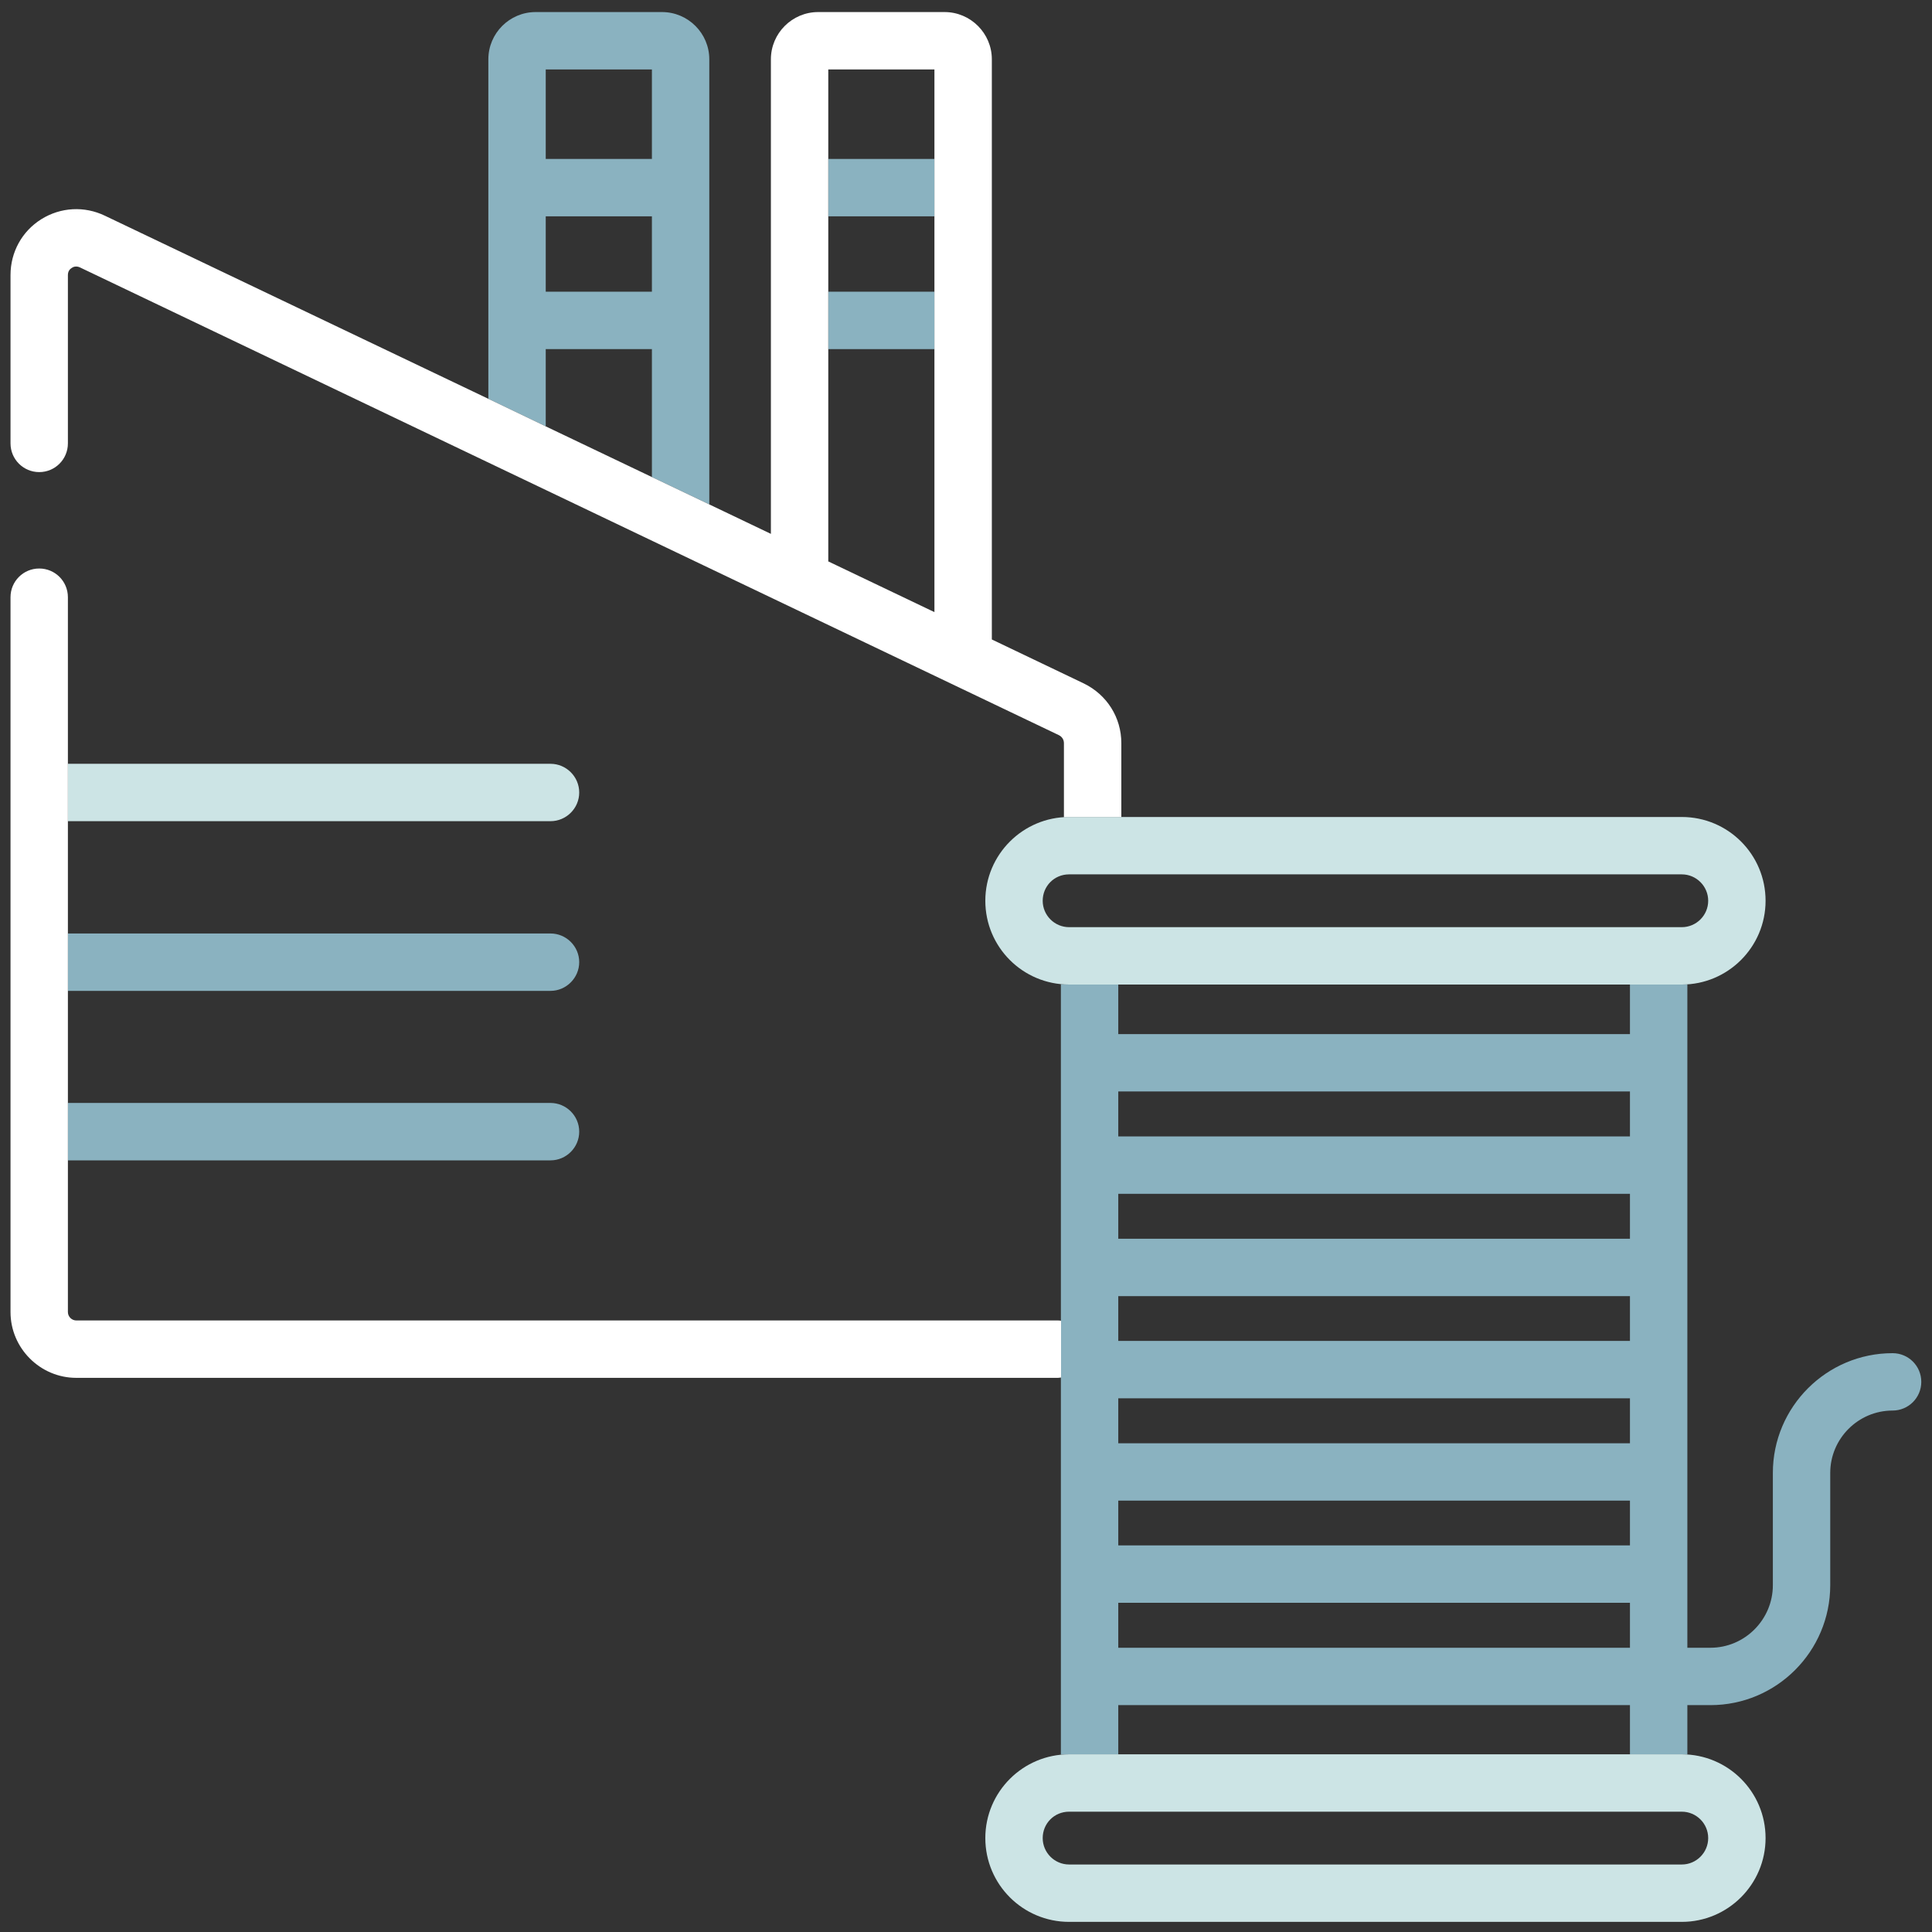
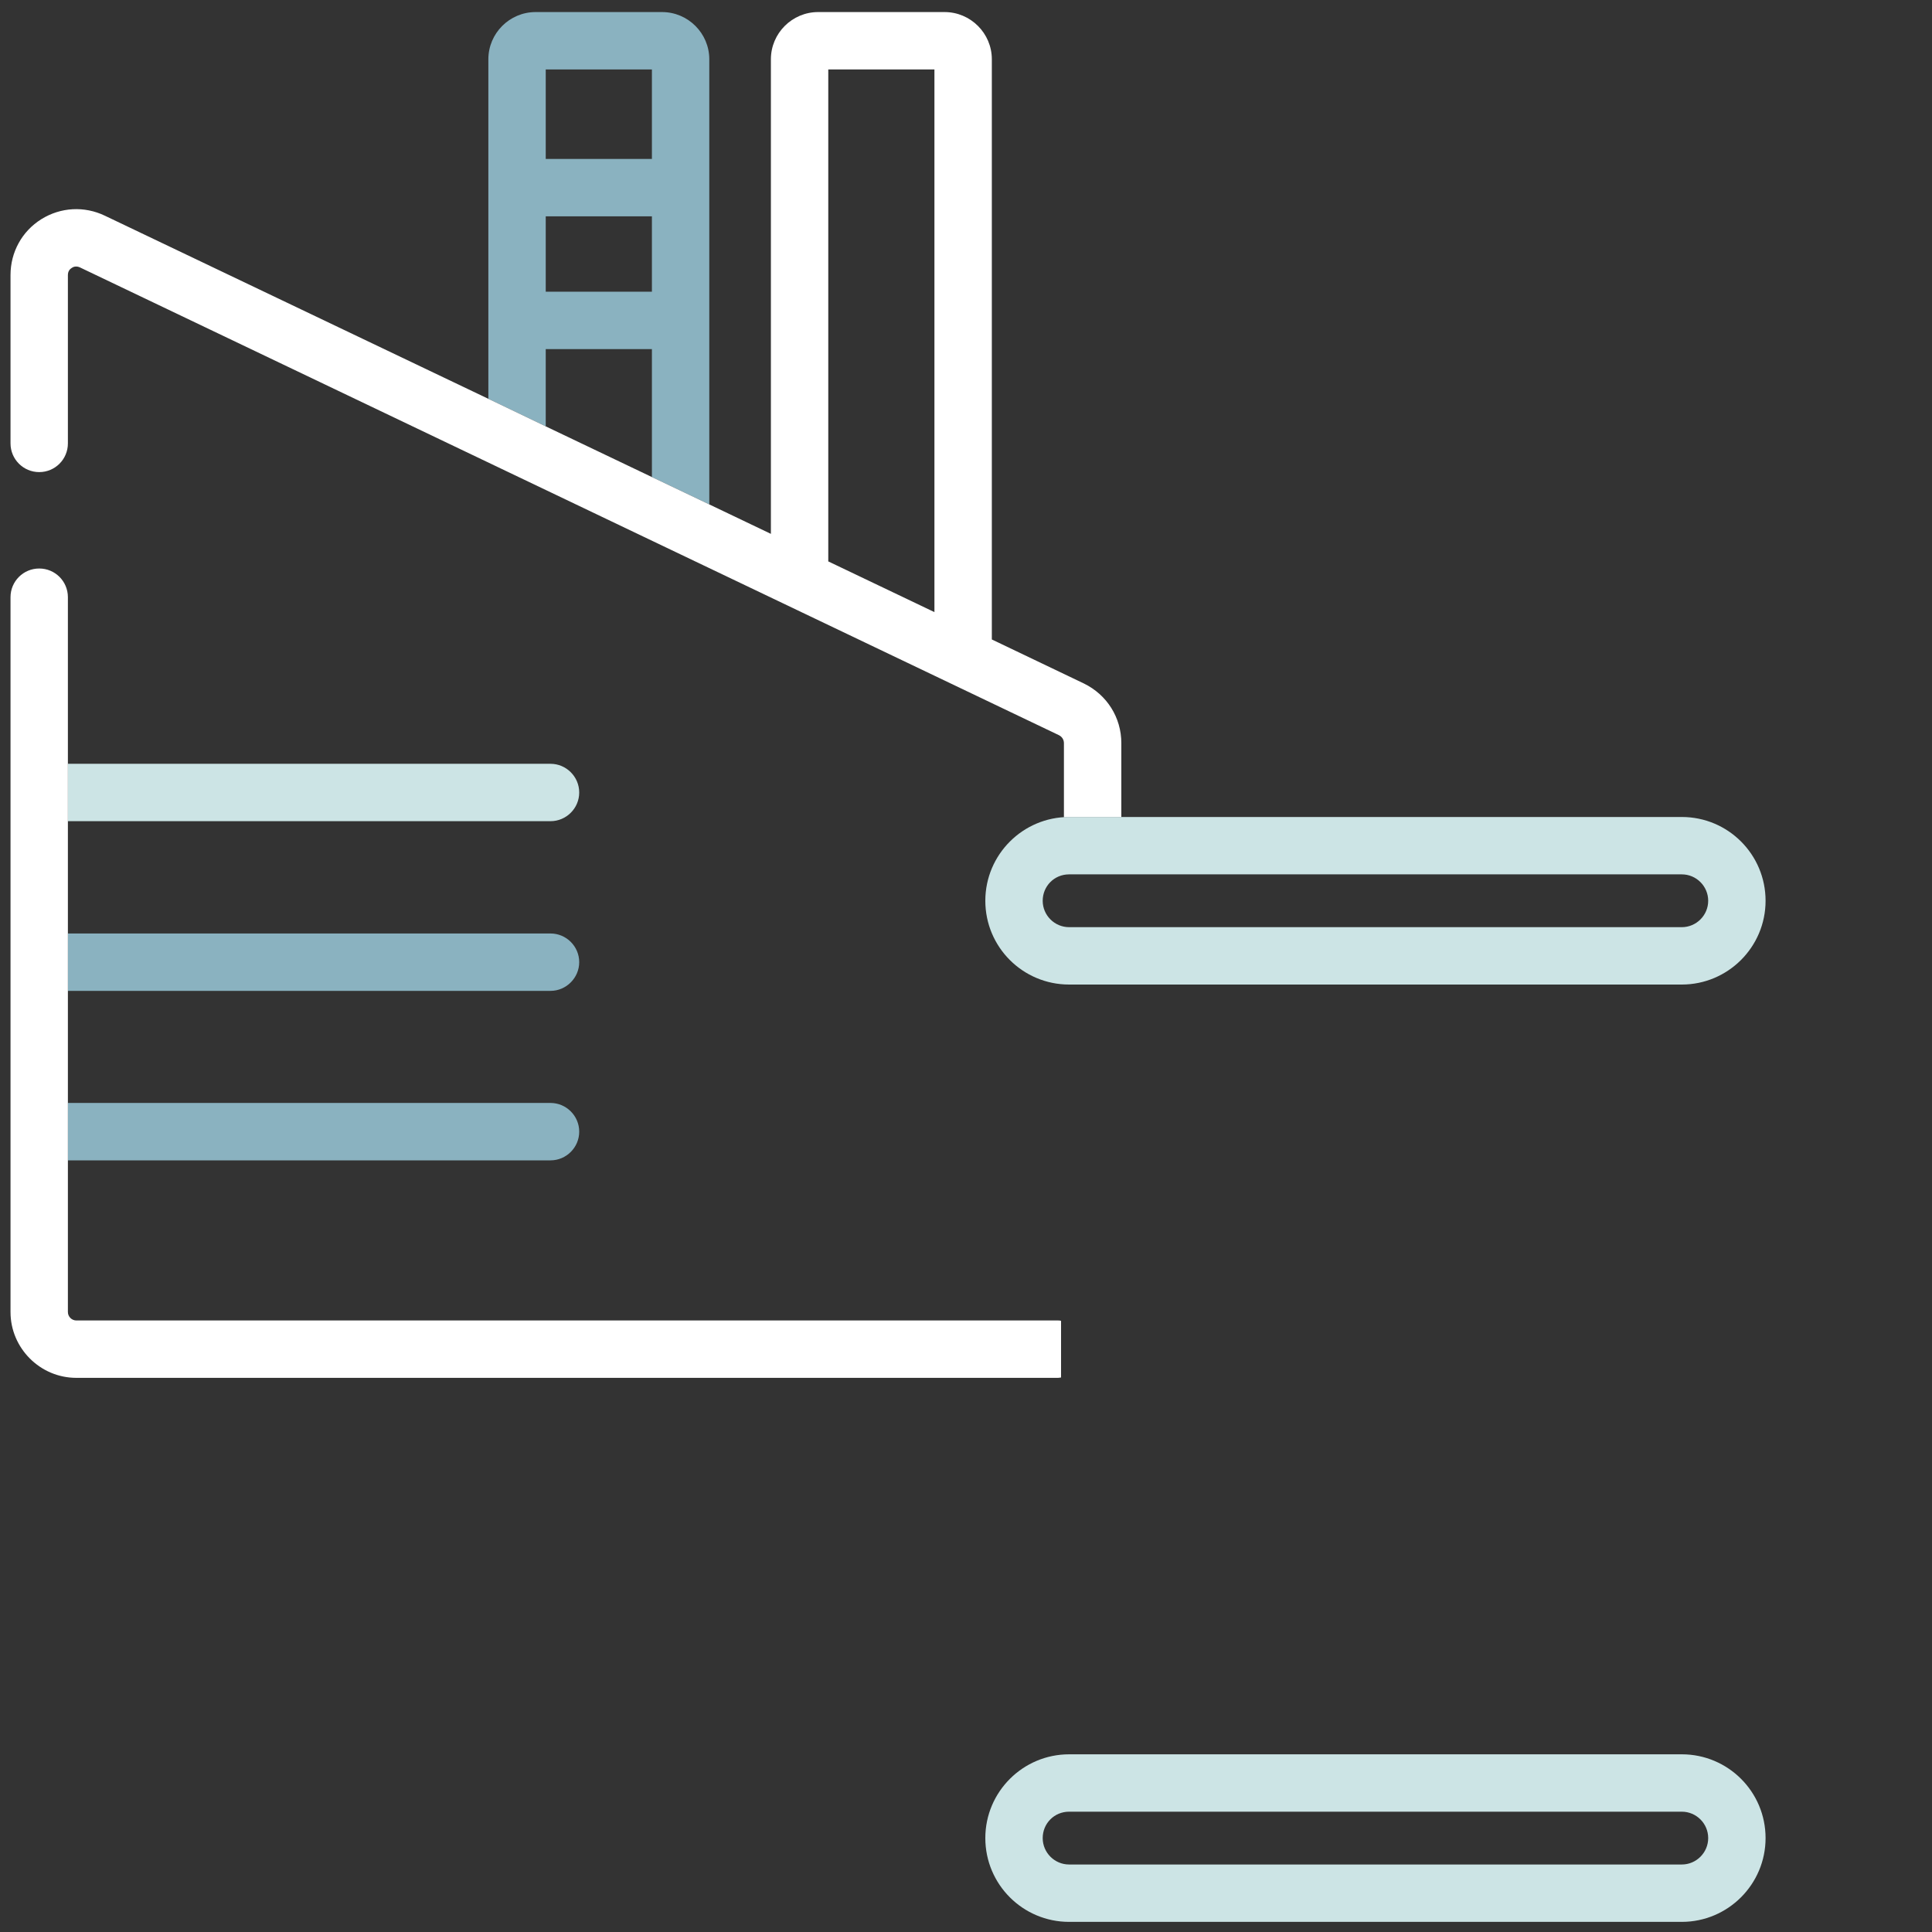
<svg xmlns="http://www.w3.org/2000/svg" width="70" height="70" viewBox="0 0 70 70" fill="none">
  <rect x="0" y="0" width="70" height="70" fill="#333333" stroke="none" />
  <g clip-path="url(#clip0_2411_978)">
    <path d="M20.986 28.714C20.986 29.289 20.515 29.753 19.947 29.753H2.46V27.674H19.947C20.515 27.674 20.986 28.139 20.986 28.714Z" fill="#CCE4E5" />
-     <path d="M33.856 10.569H30.01V12.649H33.856V10.569Z" fill="#8AB2C0" />
-     <path d="M33.856 5.759H30.01V7.838H33.856V5.759Z" fill="#8AB2C0" />
+     <path d="M33.856 5.759V7.838H33.856V5.759Z" fill="#8AB2C0" />
    <path d="M23.987 0.437H19.406C18.463 0.437 17.694 1.206 17.694 2.148V14.45L19.773 15.448V12.648H23.62V17.285L25.699 18.276V2.148C25.699 1.206 24.93 0.437 23.987 0.437ZM23.62 10.569H19.773V7.838H23.62V10.569ZM23.62 5.759H19.773V2.516H23.62V5.759Z" fill="#8AB2C0" />
    <path d="M20.986 34.861C20.986 35.43 20.515 35.901 19.947 35.901H2.46V33.822H19.947C20.515 33.822 20.986 34.286 20.986 34.861Z" fill="#8AB2C0" />
    <path d="M20.986 41.002C20.986 41.577 20.515 42.042 19.947 42.042H2.46V39.962H19.947C20.515 39.962 20.986 40.427 20.986 41.002Z" fill="#8AB2C0" />
-     <path d="M68.572 49.028C66.181 49.028 64.234 50.975 64.234 53.366V57.434C64.234 58.682 63.215 59.701 61.974 59.701H61.136V35.665C61.073 35.672 61.004 35.672 60.935 35.672H59.056V37.467H40.517V35.672H38.736C38.639 35.672 38.535 35.665 38.438 35.658V63.575C38.535 63.568 38.632 63.561 38.729 63.561H40.517V61.78H59.056V63.561H60.935C61.004 63.561 61.073 63.561 61.136 63.568V61.78H61.974C64.365 61.78 66.313 59.833 66.313 57.434V53.366C66.313 52.126 67.325 51.107 68.572 51.107C69.147 51.107 69.612 50.642 69.612 50.067C69.612 49.492 69.147 49.028 68.572 49.028ZM59.056 59.701H40.517V58.072H59.056V59.701ZM59.056 55.993H40.517V54.371H59.056V55.993ZM59.056 52.292H40.517V50.663H59.056V52.292ZM59.056 48.584H40.517V46.962H59.056V48.584ZM59.056 44.883H40.517V43.254H59.056V44.883ZM59.056 41.175H40.517V39.546H59.056V41.175Z" fill="#8AB2C0" />
    <path d="M60.935 63.562H38.736C37.065 63.562 35.7 64.92 35.7 66.597C35.7 68.274 37.058 69.633 38.736 69.633H60.935C62.605 69.633 63.97 68.274 63.97 66.597C63.97 64.92 62.612 63.562 60.935 63.562ZM60.935 67.554H38.736C38.209 67.554 37.779 67.124 37.779 66.597C37.779 66.07 38.195 65.641 38.736 65.641H60.935C61.461 65.641 61.891 66.07 61.891 66.597C61.891 67.124 61.461 67.554 60.935 67.554Z" fill="#CCE4E5" />
    <path d="M38.444 47.857V49.908C38.444 49.908 38.375 49.922 38.334 49.922H2.765C1.455 49.922 0.381 48.848 0.381 47.538V21.638C0.381 21.062 0.846 20.598 1.421 20.598C1.996 20.598 2.46 21.062 2.46 21.638V47.538C2.46 47.704 2.599 47.843 2.765 47.843H38.327C38.368 47.843 38.403 47.843 38.438 47.857H38.444Z" fill="white" />
    <path d="M39.269 24.763L35.936 23.169V2.148C35.936 1.206 35.166 0.437 34.224 0.437H29.643C28.7 0.437 27.931 1.206 27.931 2.148V19.343L25.699 18.276L23.62 17.285L19.773 15.448L17.694 14.45L3.805 7.818C3.056 7.457 2.197 7.506 1.497 7.942C0.797 8.379 0.381 9.135 0.381 9.966V16.065C0.381 16.64 0.846 17.105 1.421 17.105C1.996 17.105 2.46 16.64 2.46 16.065V9.966C2.46 9.821 2.537 9.744 2.606 9.703C2.654 9.668 2.765 9.627 2.897 9.689L38.361 26.634C38.479 26.69 38.548 26.801 38.548 26.926V29.615C38.611 29.608 38.673 29.608 38.736 29.608H40.628V26.926C40.628 25.997 40.108 25.172 39.269 24.763ZM33.856 22.178L30.01 20.341V2.516H33.856V22.178Z" fill="white" />
    <path d="M60.935 29.601H38.736C37.065 29.601 35.7 30.959 35.7 32.637C35.7 34.314 37.058 35.672 38.736 35.672H60.935C62.605 35.672 63.97 34.314 63.97 32.637C63.97 30.959 62.612 29.601 60.935 29.601ZM60.935 33.593H38.736C38.209 33.593 37.779 33.163 37.779 32.637C37.779 32.11 38.195 31.68 38.736 31.68H60.935C61.461 31.68 61.891 32.11 61.891 32.637C61.891 33.163 61.461 33.593 60.935 33.593Z" fill="#CCE4E5" />
  </g>
  <defs>
    <clipPath id="clip0_2411_978">
      <rect width="70" height="70" fill="white" />
    </clipPath>
  </defs>
</svg>